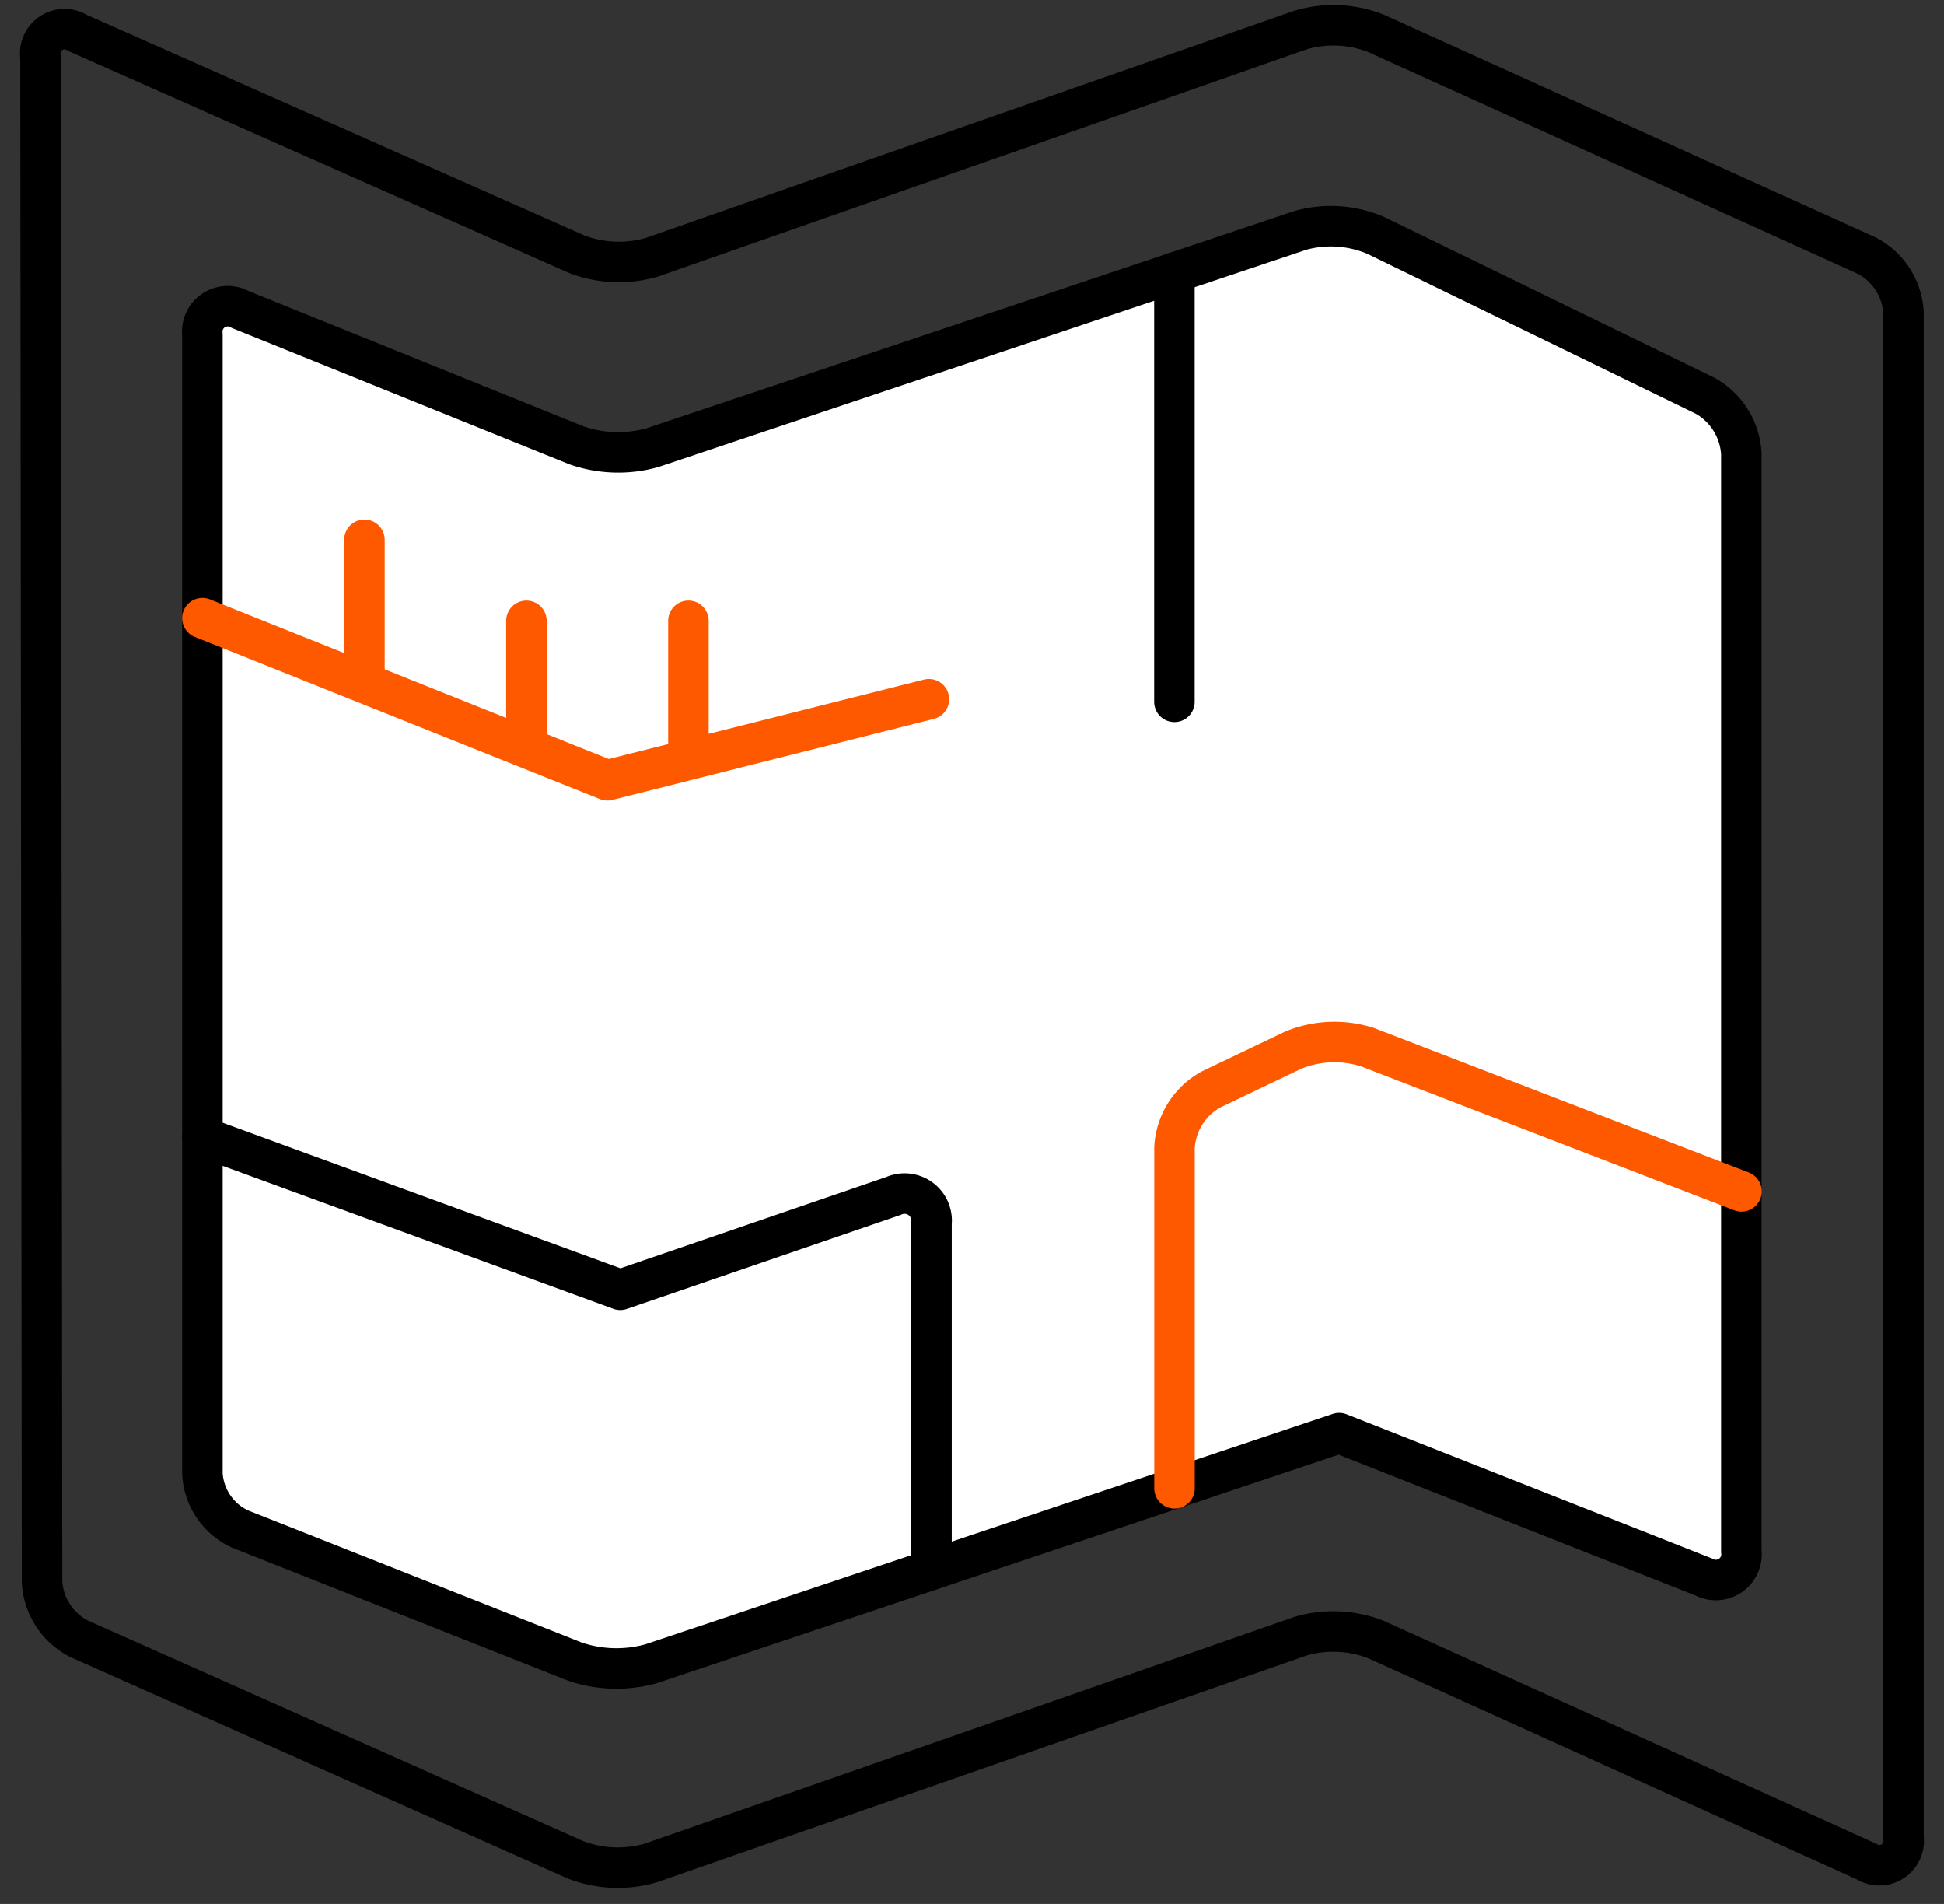
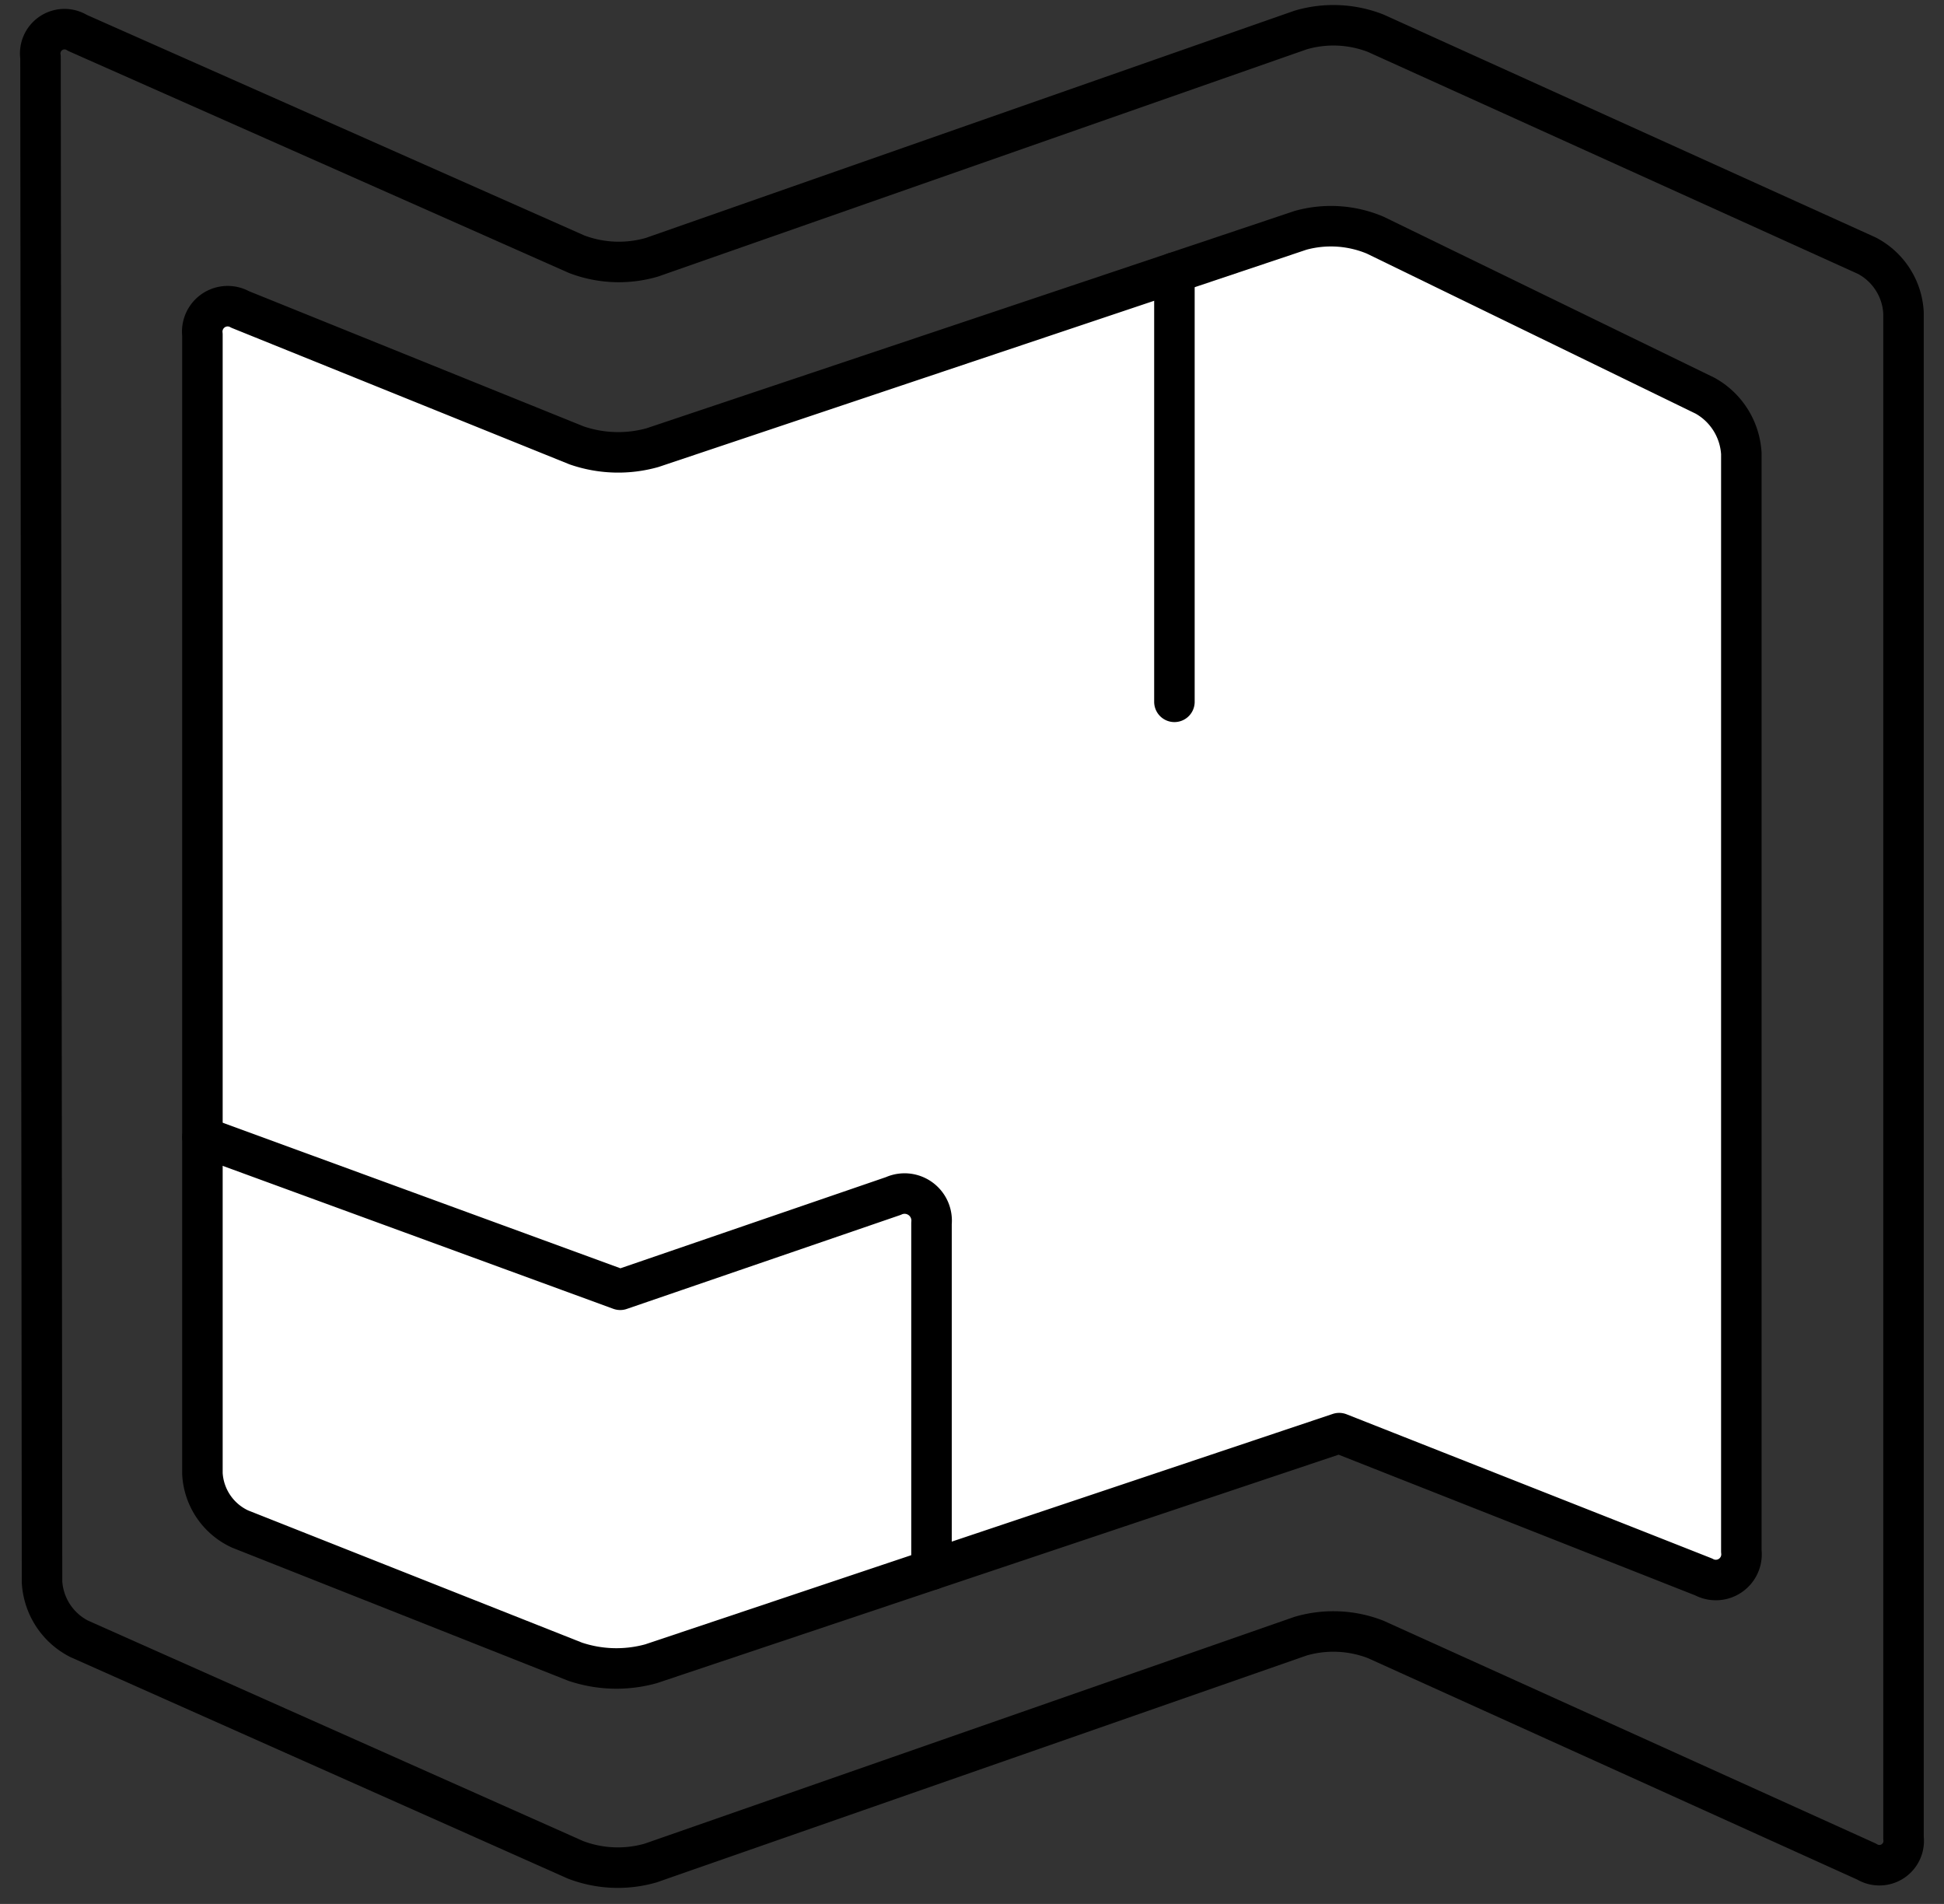
<svg xmlns="http://www.w3.org/2000/svg" viewBox="0 0 48 47">
  <rect x="0" y="0" width="48" height="47" fill="#333333" stroke="none" />
  <g fill="none" fill-rule="evenodd" stroke-linecap="round" stroke-linejoin="round">
    <path d="M46.09 45.955a.6.6 0 0 0 .91-.588V7.721a1.69 1.69 0 0 0-.91-1.412L33.97.821A2.874 2.874 0 0 0 32.116.74L16.098 6.35a2.926 2.926 0 0 1-1.858-.074L1.914.813a.6.6 0 0 0-.914.6l.038 37.642c.036.596.384 1.129.916 1.4l12.256 5.456a2.926 2.926 0 0 0 1.858.078l16.048-5.6a2.888 2.888 0 0 1 1.854.082l12.12 5.484z" stroke="#000" />
    <path d="M5.926 7.637a.628.628 0 0 0-.928.624v28.116a1.6 1.6 0 0 0 .93 1.368L14.2 41.02a3.2 3.2 0 0 0 1.878.05l16.988-5.692 9 3.55a.634.634 0 0 0 .93-.634V11.2a1.748 1.748 0 0 0-.896-1.432l-8.142-3.962a2.814 2.814 0 0 0-1.846-.12l-16 5.364a3.144 3.144 0 0 1-1.876-.056l-8.31-3.356z" stroke="#000" fill="#FFF" />
    <path d="M28.998 17.325V6.73M5 28.065l10.314 3.774 6.742-2.314A.668.668 0 0 1 23 30.2v8.55" stroke="#000" />
-     <path d="M29 36.74v-8.415a1.742 1.742 0 0 1 .904-1.432l2.028-.97a2.684 2.684 0 0 1 1.836-.072L43 29.41M4.998 15.26l10 4.001 7.938-2M8.998 16.861v-3.536M16.998 18.757v-3.432M12.998 18.461v-3.136" stroke="#FF5900" />
  </g>
</svg>